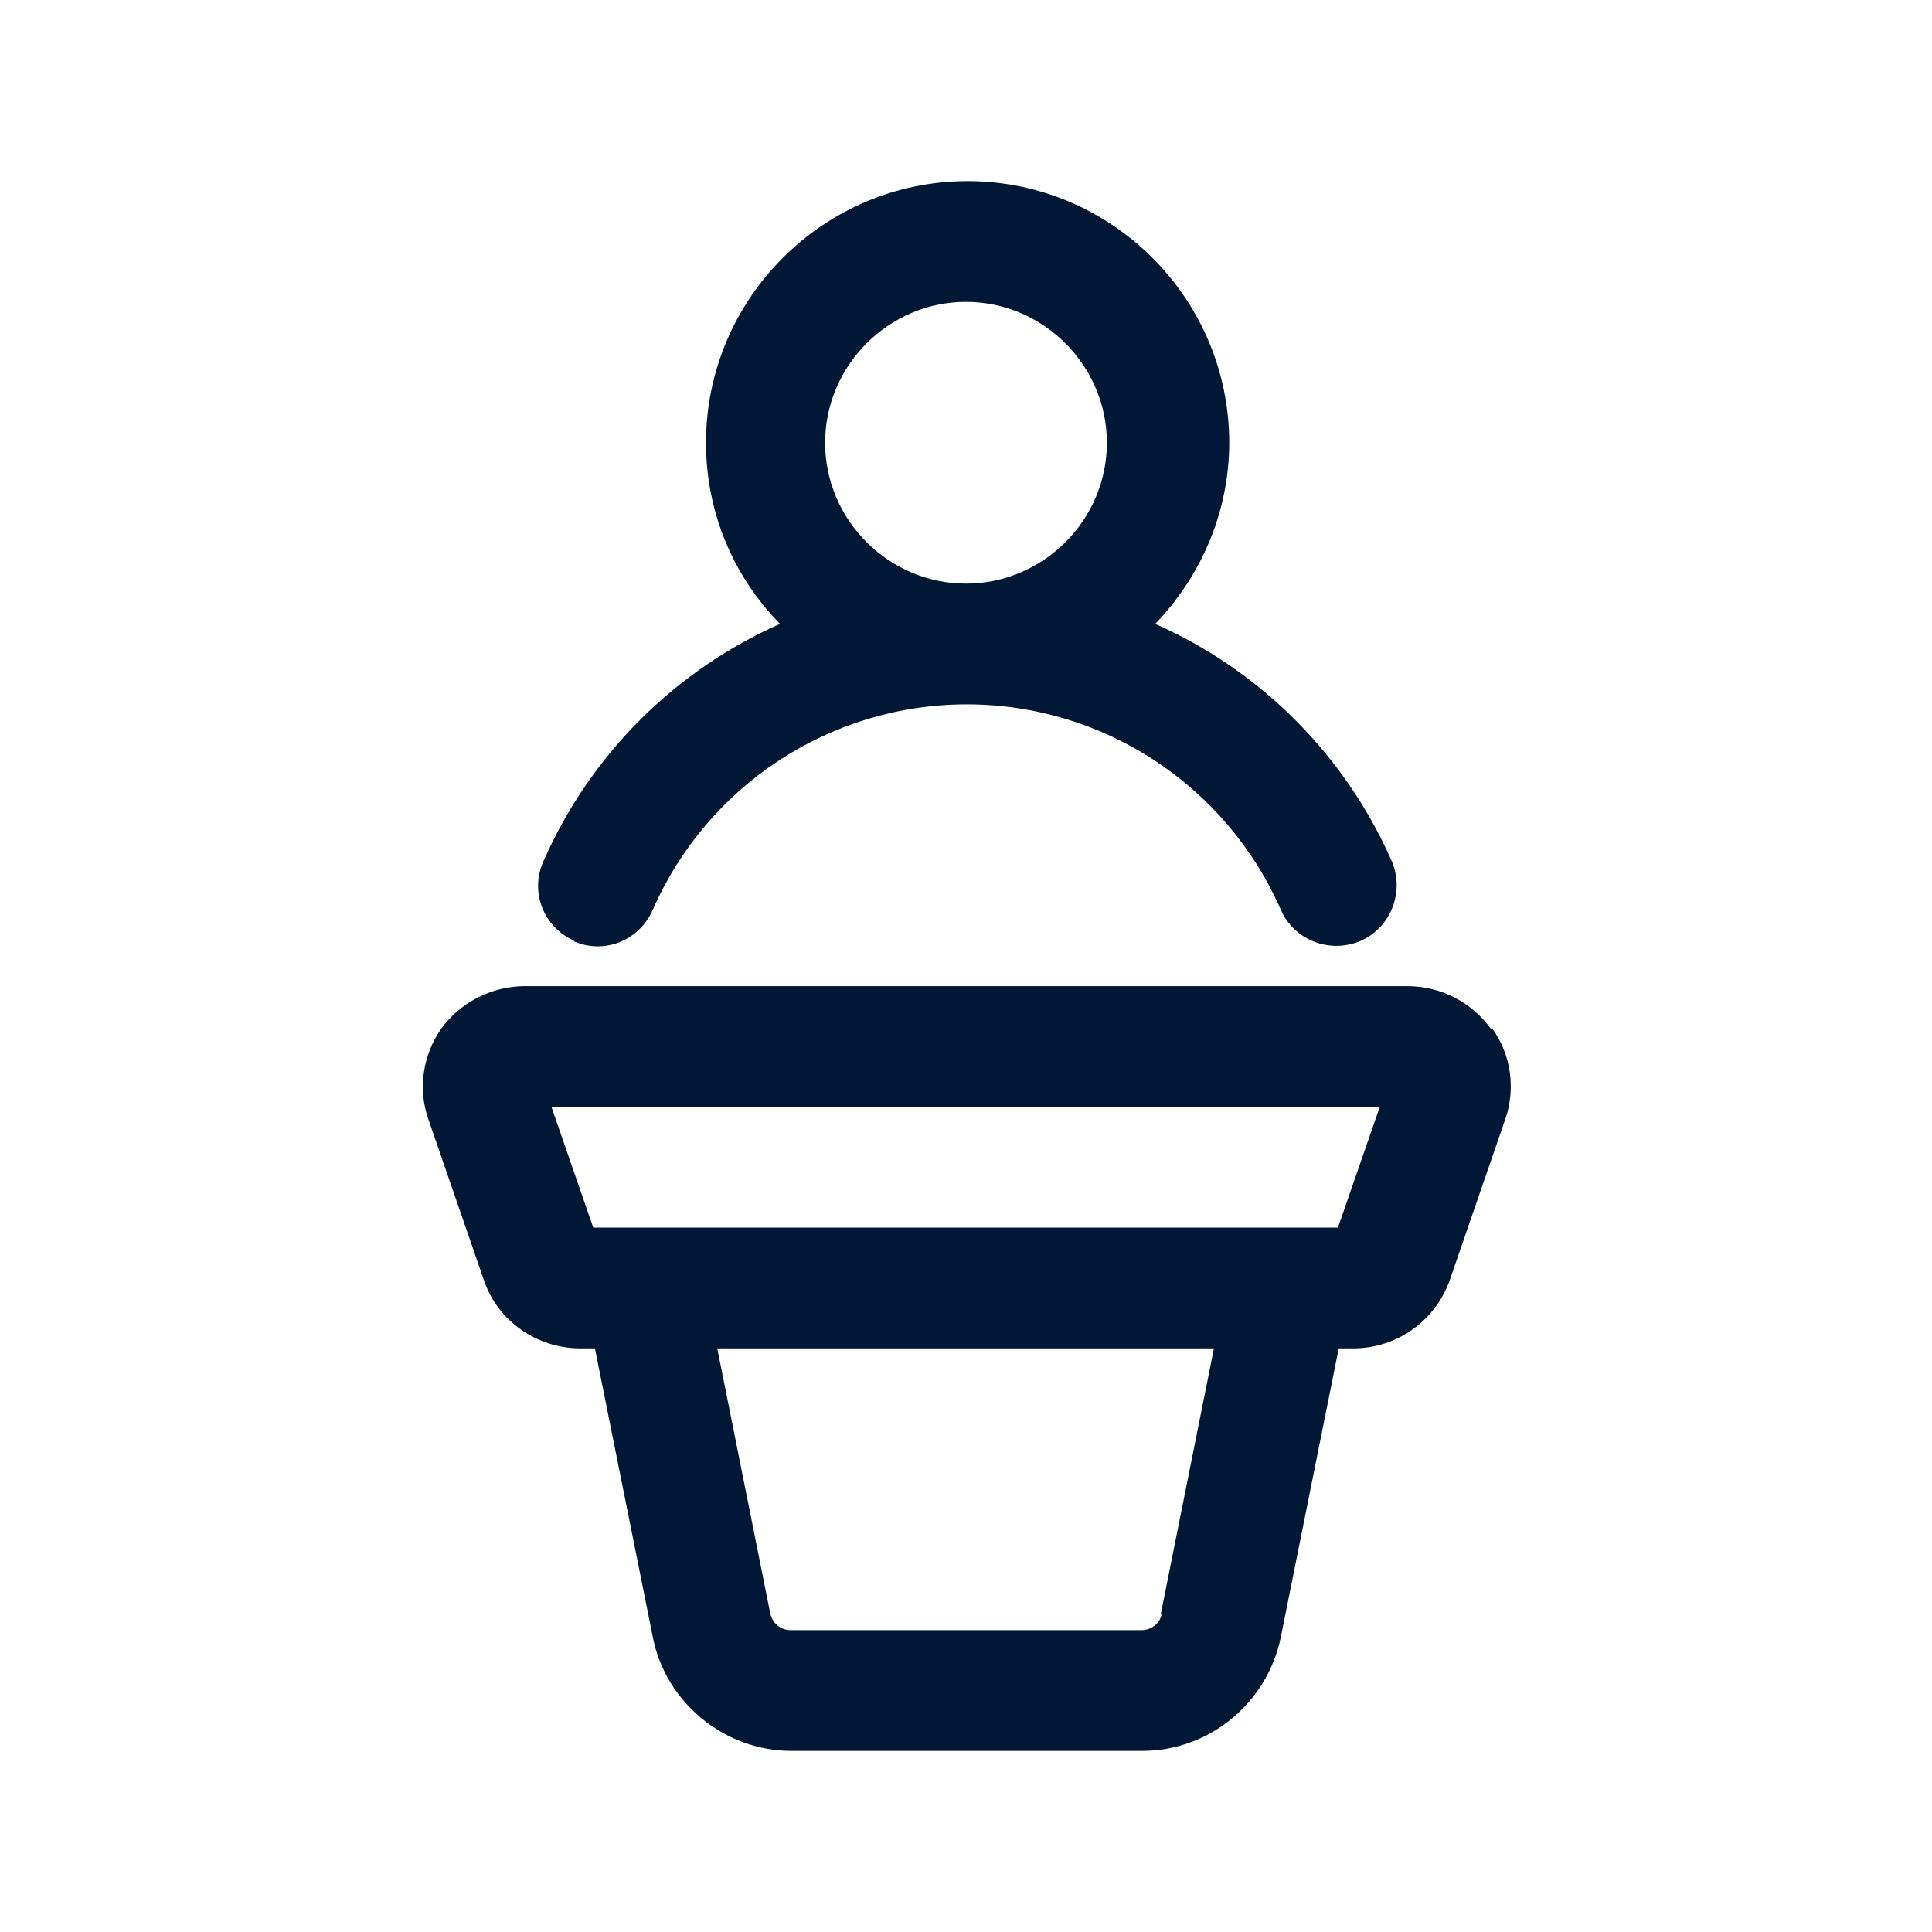
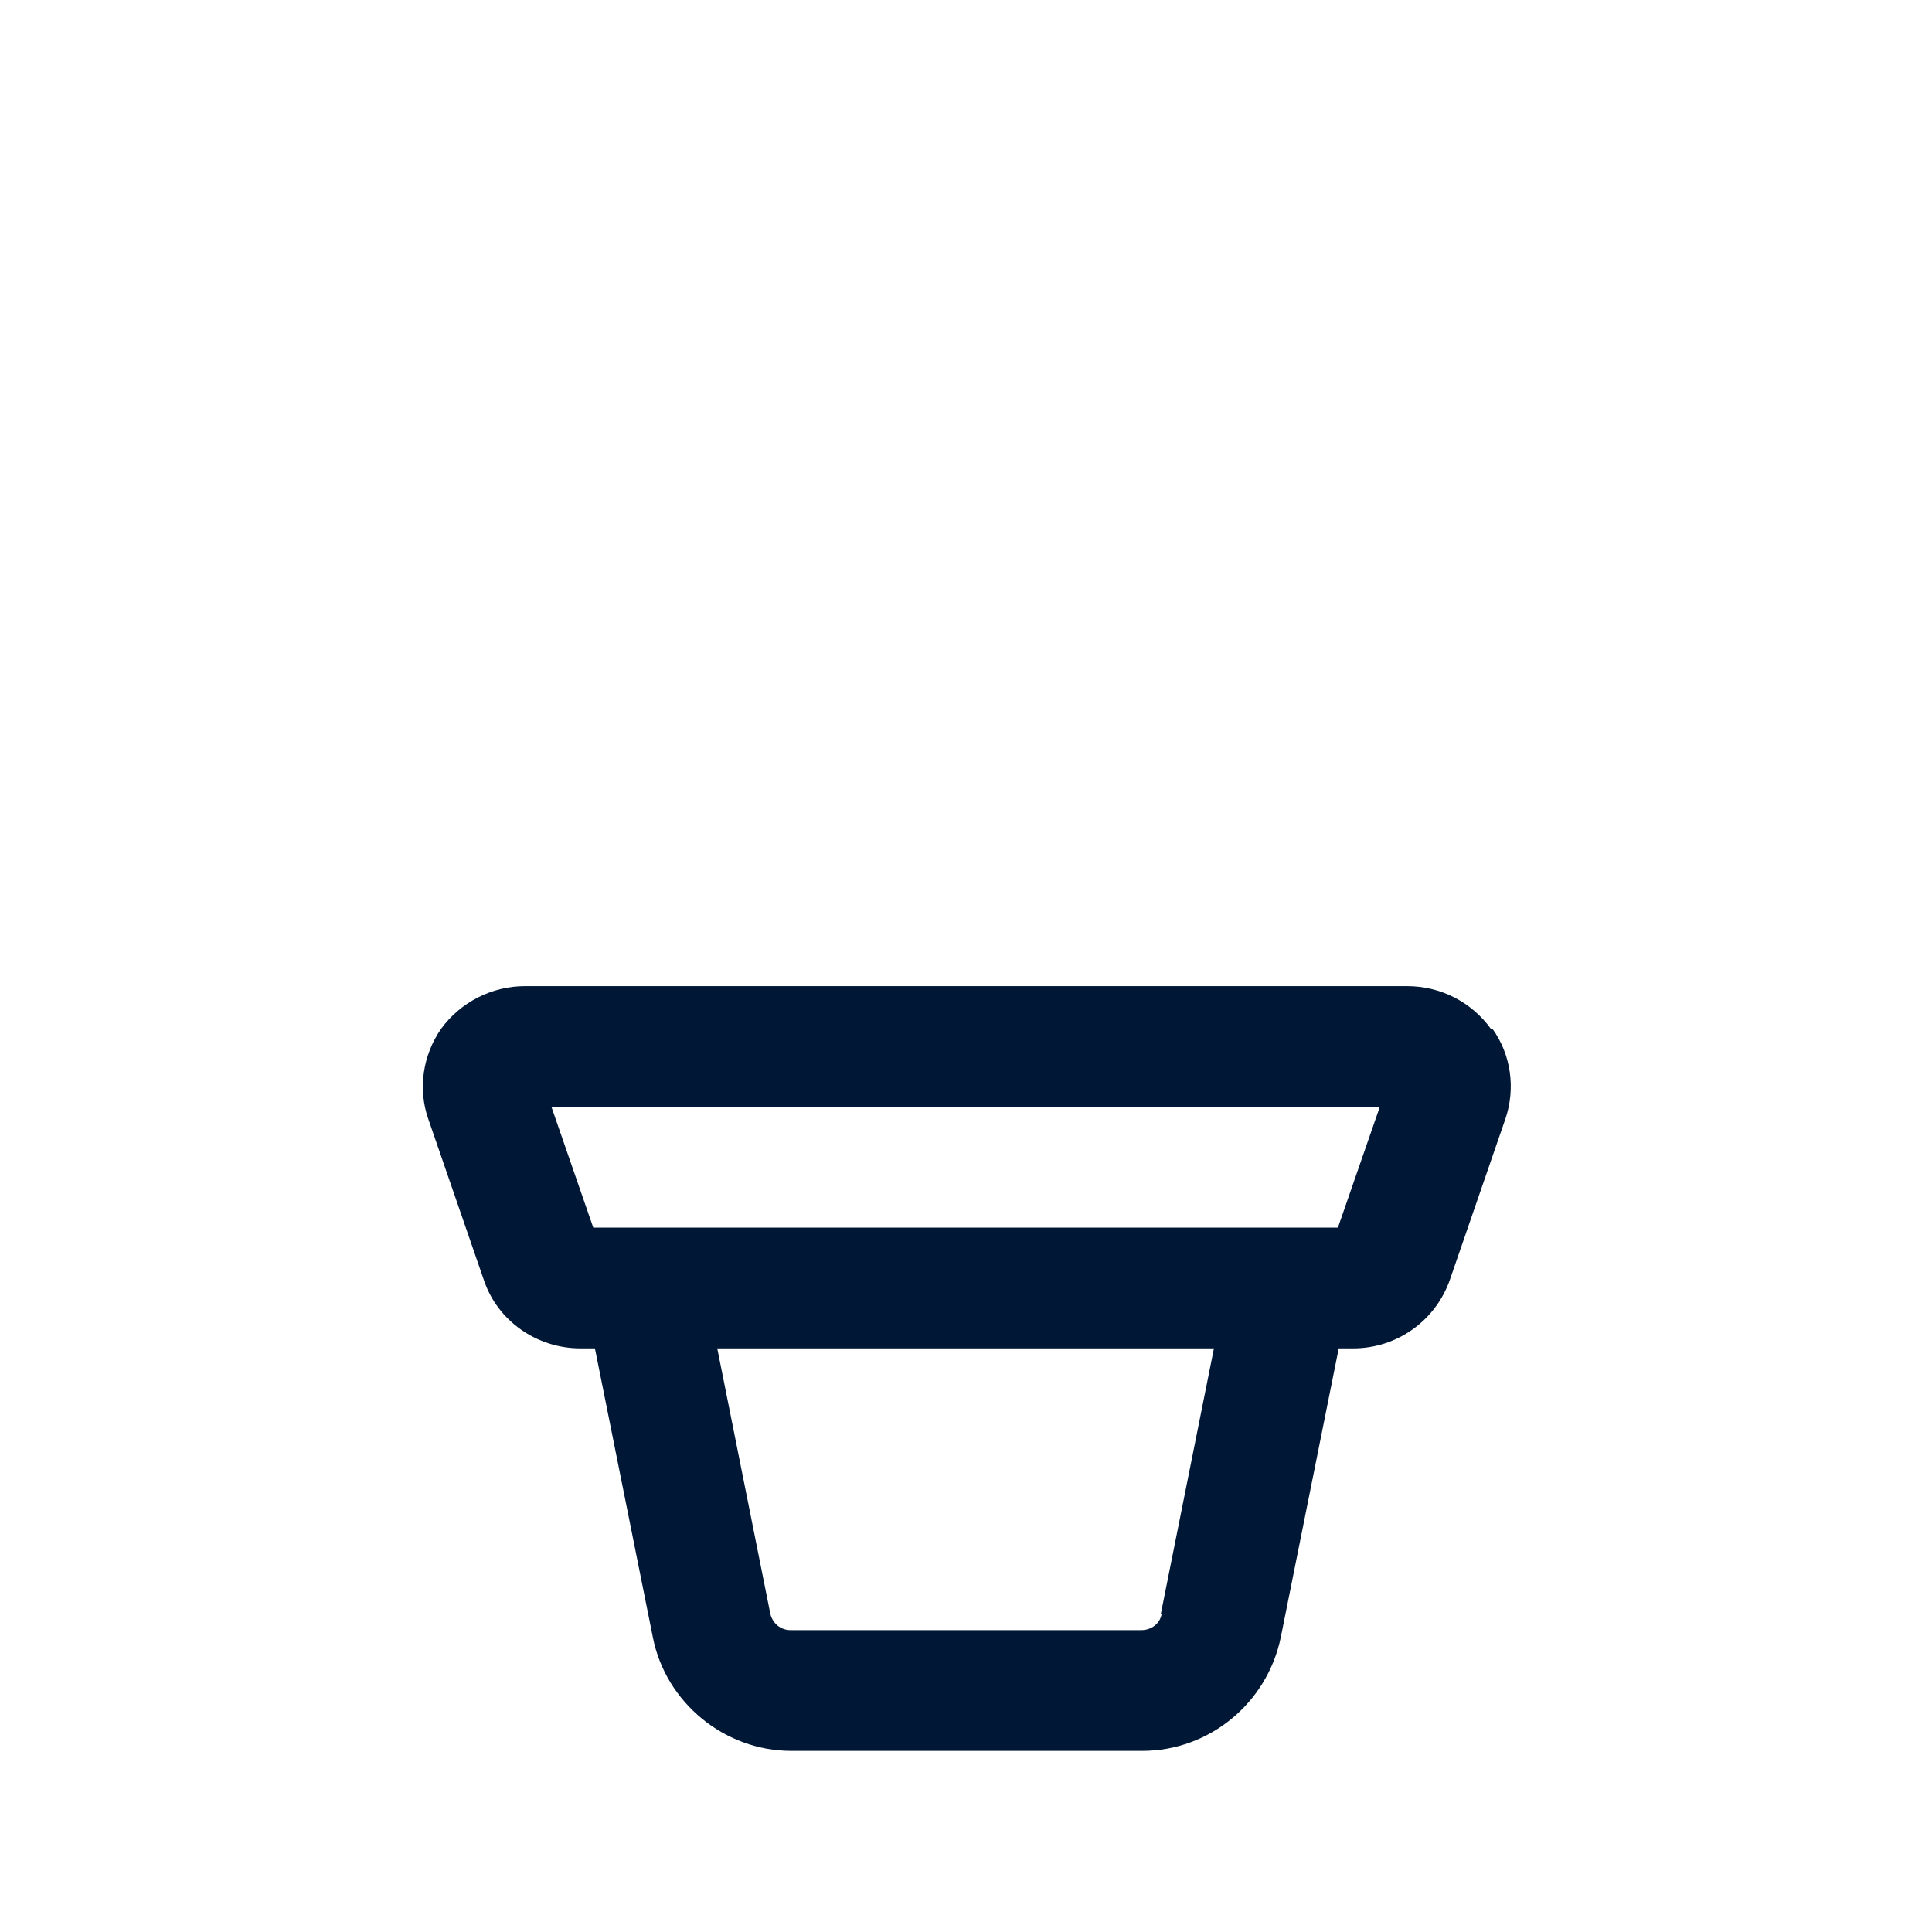
<svg xmlns="http://www.w3.org/2000/svg" width="40" height="40" viewBox="0 0 40 40" fill="none">
-   <path d="M11.867 19.483C12.5 19.767 13.233 19.483 13.517 18.833C14.65 16.25 17.2 14.583 20.017 14.583C22.833 14.583 25.383 16.25 26.517 18.833C26.717 19.3 27.183 19.583 27.667 19.583C27.833 19.583 28 19.55 28.167 19.483C28.8 19.2 29.083 18.467 28.817 17.833C27.833 15.6 26.067 13.867 23.917 12.917C24.85 11.95 25.45 10.617 25.45 9.167C25.45 6.183 23.017 3.75 20.033 3.75C17.05 3.75 14.617 6.183 14.617 9.167C14.617 10.633 15.2 11.95 16.15 12.917C14 13.867 12.233 15.6 11.25 17.833C10.967 18.467 11.25 19.2 11.9 19.483H11.867ZM17.083 9.167C17.083 7.567 18.4 6.25 20 6.25C21.6 6.25 22.917 7.567 22.917 9.167C22.917 10.767 21.6 12.083 20 12.083C18.4 12.083 17.083 10.767 17.083 9.167Z" fill="#001836" />
  <path d="M30.867 21.3C30.467 20.75 29.833 20.417 29.133 20.417H10.867C10.183 20.417 9.533 20.75 9.133 21.3C8.75 21.85 8.65 22.55 8.867 23.167L10.017 26.5C10.3 27.35 11.117 27.917 12.017 27.917H12.317L13.517 33.9C13.783 35.25 15 36.25 16.383 36.25H23.65C25.033 36.25 26.233 35.267 26.517 33.9L27.717 27.917H28.017C28.917 27.917 29.717 27.35 30.017 26.5L31.167 23.167C31.383 22.533 31.283 21.833 30.9 21.3H30.867ZM24.05 33.417C24.017 33.617 23.833 33.75 23.633 33.75H16.367C16.167 33.75 16 33.617 15.95 33.417L14.85 27.917H25.133L24.033 33.417H24.05ZM27.733 25.417H12.283L11.417 22.917H28.567L27.7 25.417H27.733Z" fill="#001836" />
</svg>